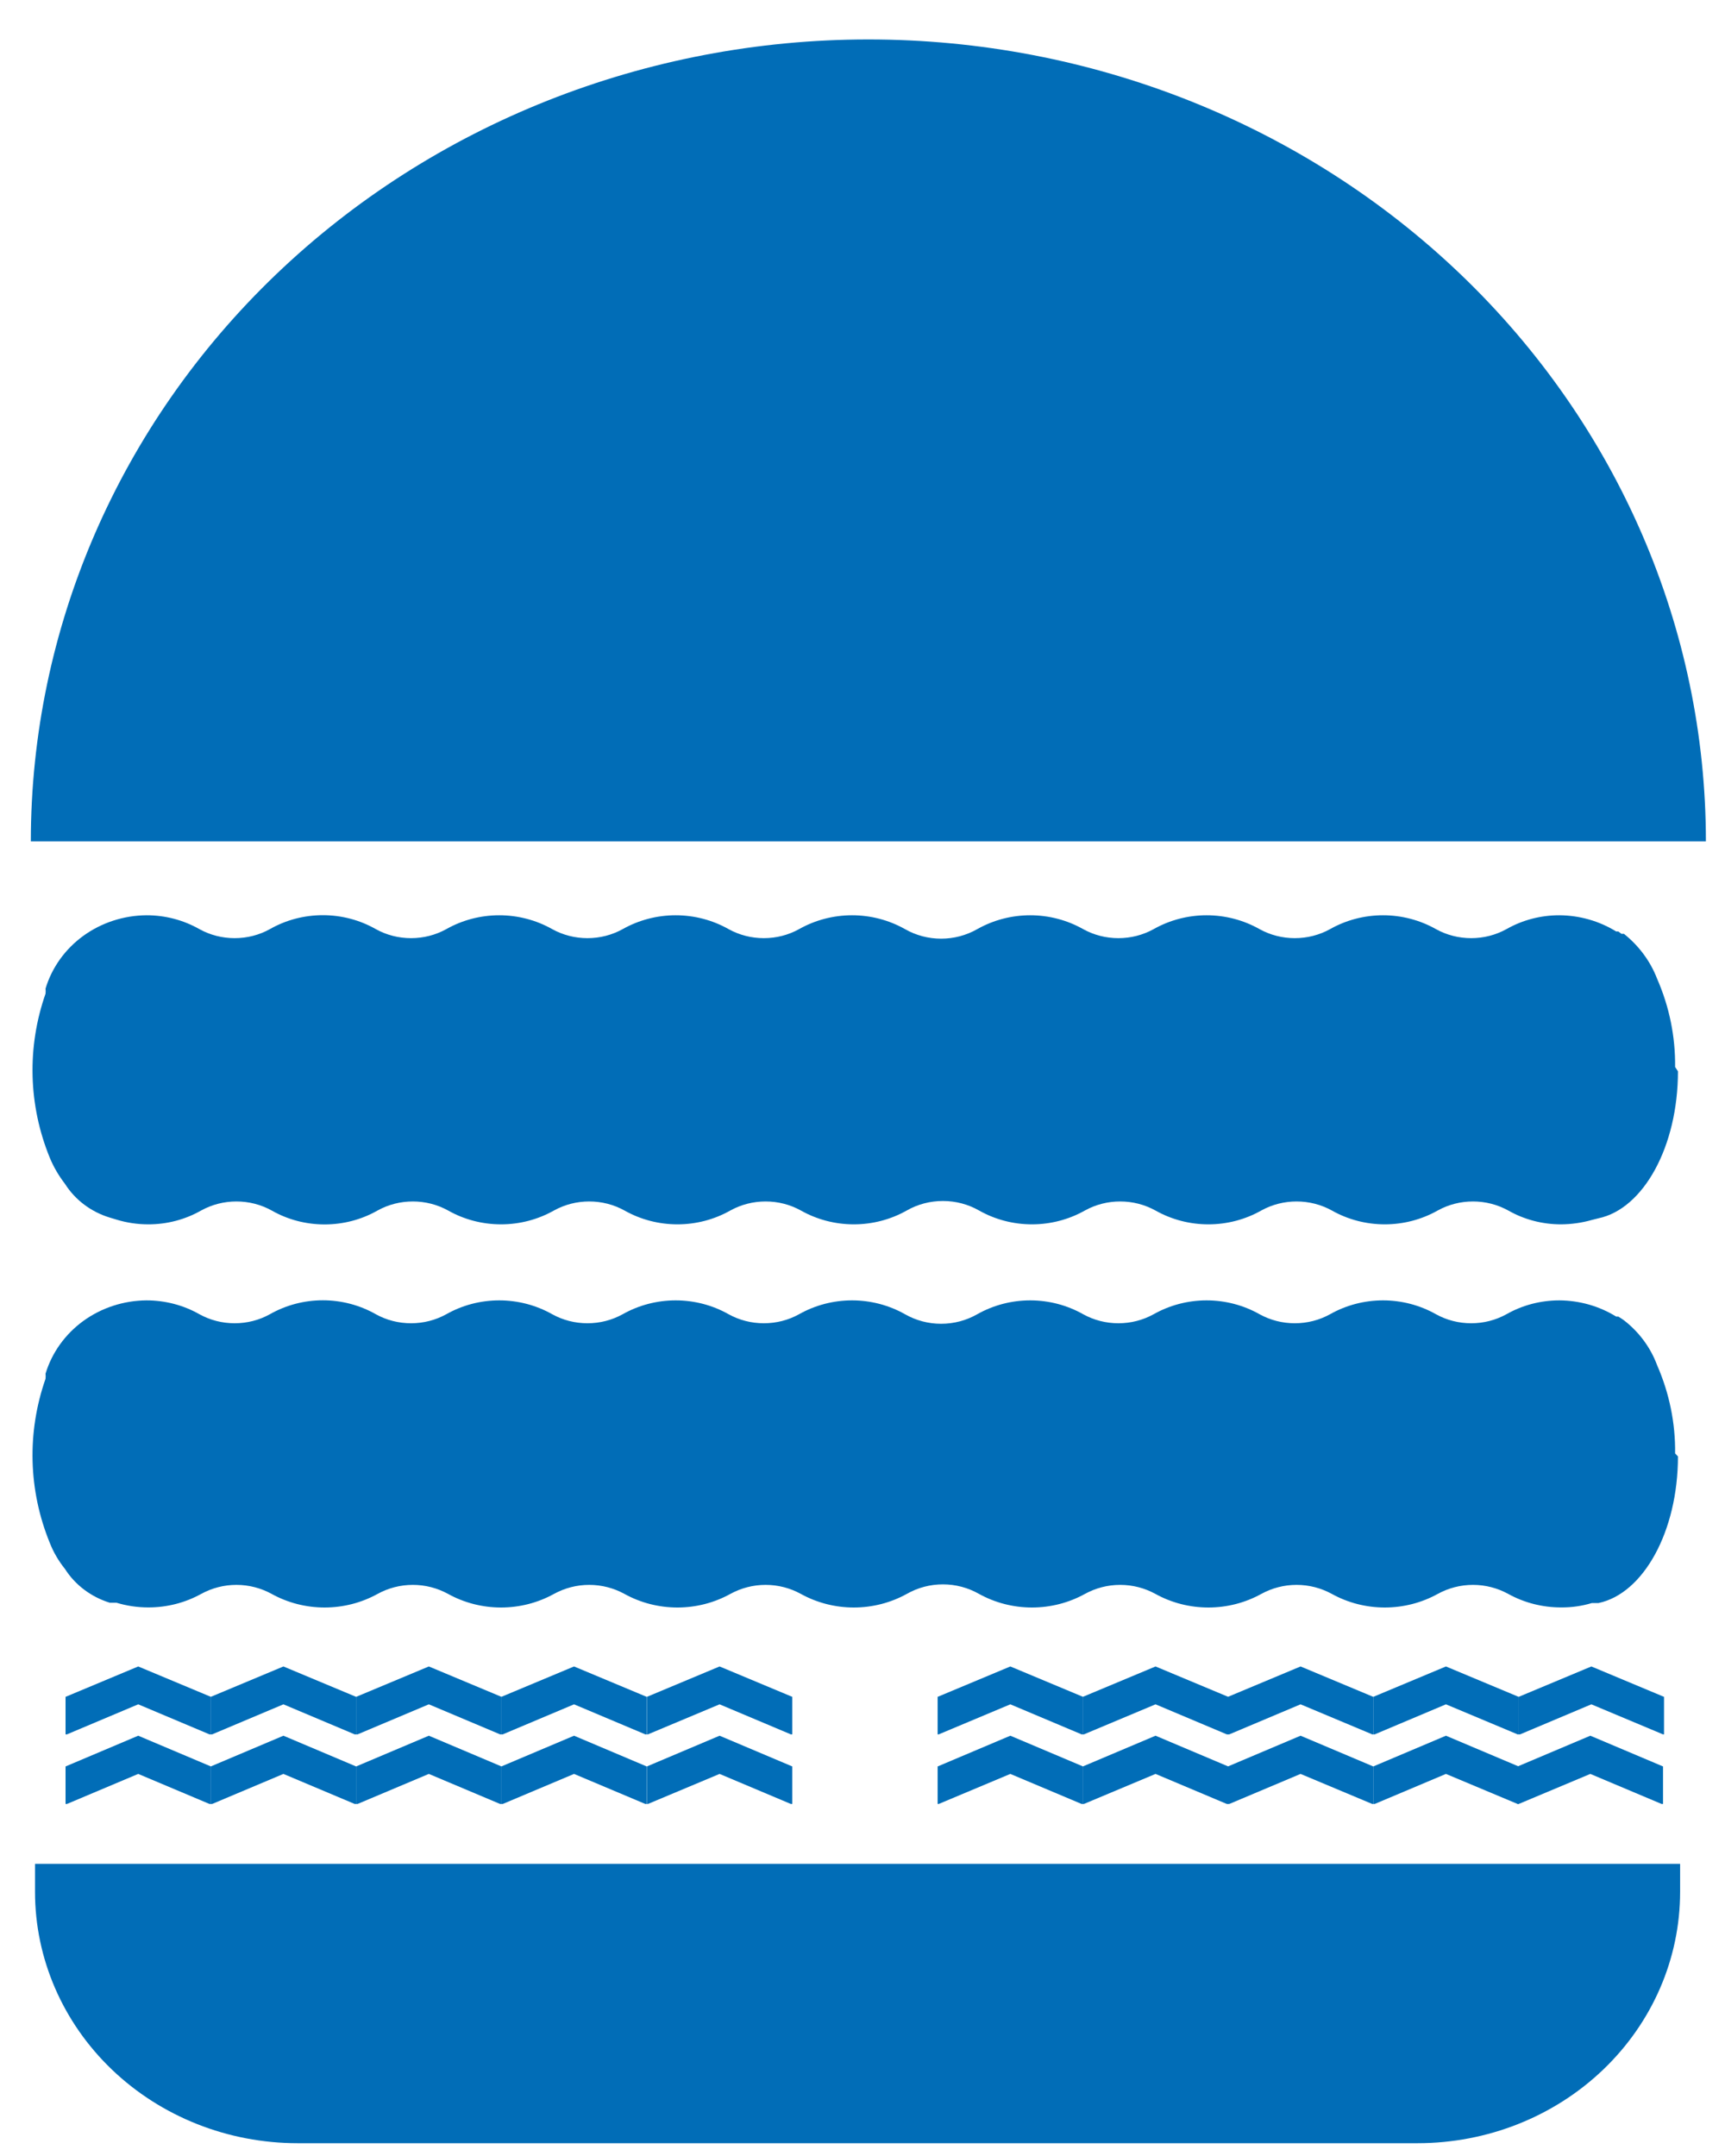
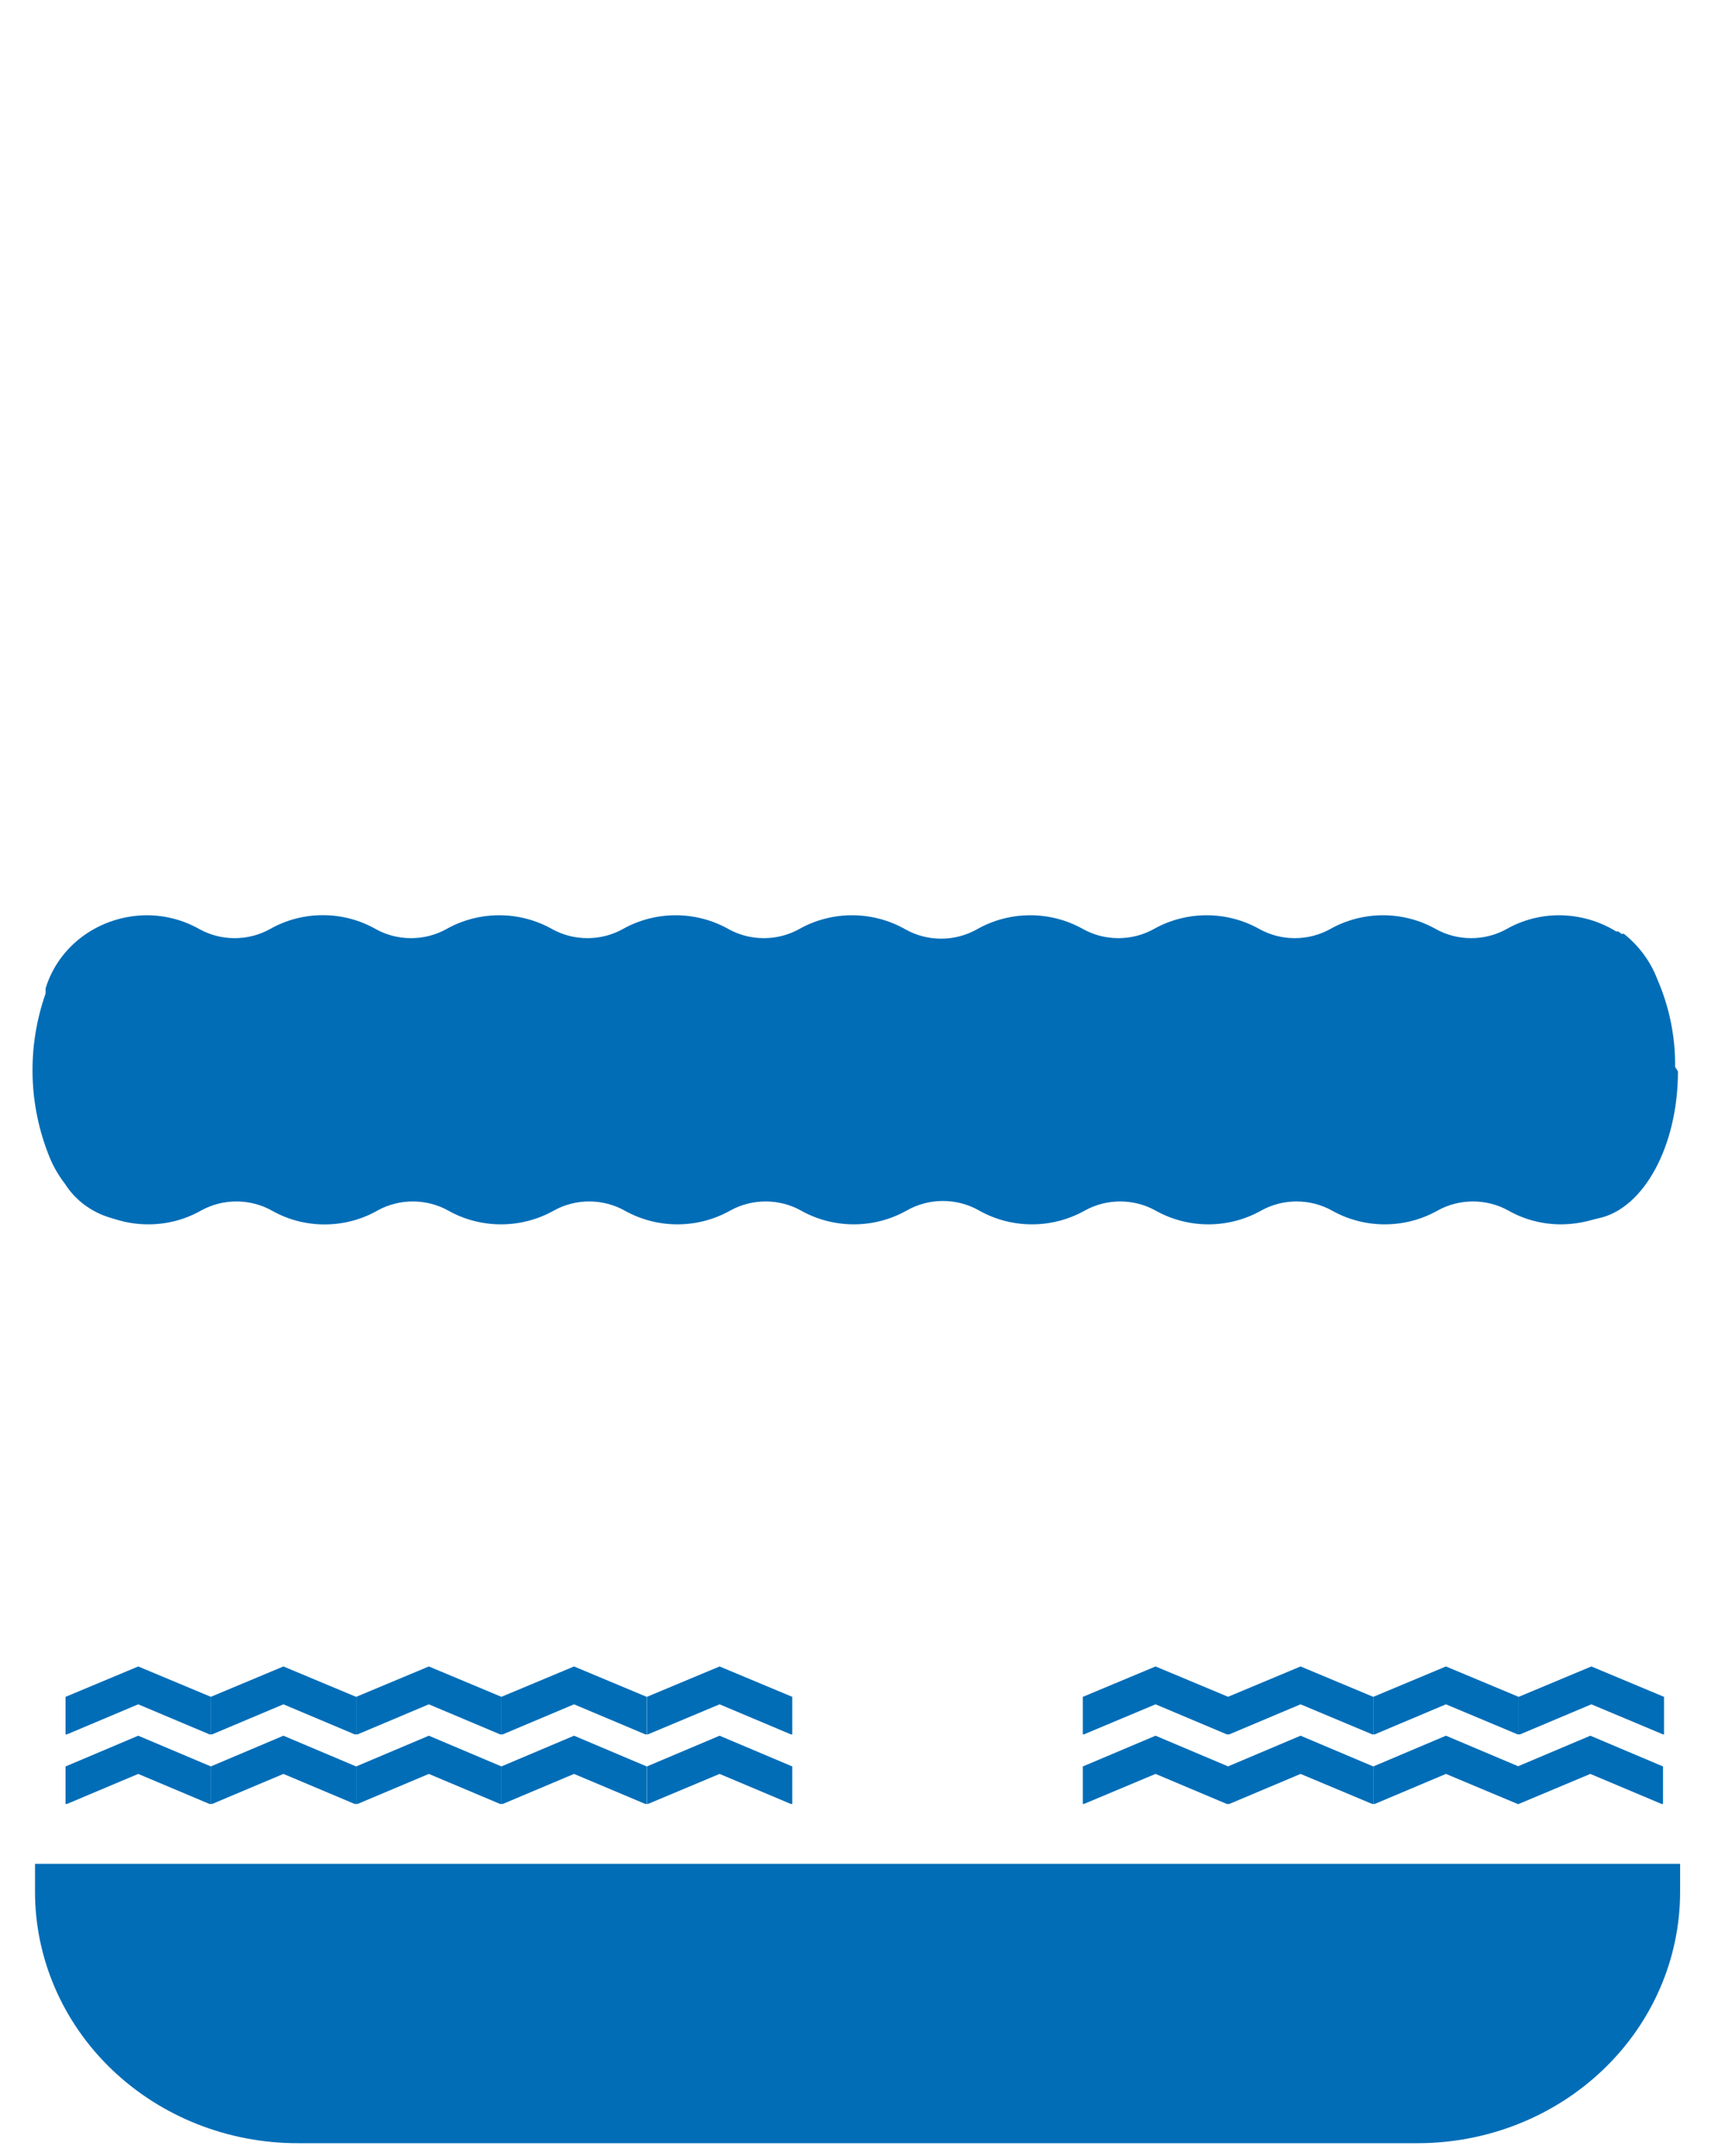
<svg xmlns="http://www.w3.org/2000/svg" width="40" height="50" viewBox="0 0 40 50" fill="none">
  <path d="M3.205 38.647L1.52 39.352V40.222H1.552L3.205 39.525L4.858 40.222H4.891V39.352L3.205 38.647Z" fill="#016DB7" />
  <path d="M6.572 38.647L4.887 39.352V40.222H4.919L6.572 39.525L8.225 40.222H8.258V39.352L6.572 38.647Z" fill="#016DB7" />
  <path d="M9.944 38.647L8.258 39.352V40.222H8.291L9.944 39.525L11.597 40.222H11.629V39.352L9.944 38.647Z" fill="#016DB7" />
  <path d="M13.311 38.647L11.625 39.352V40.222H11.658L13.311 39.525L14.964 40.222H14.996V39.352L13.311 38.647Z" fill="#016DB7" />
  <path d="M16.686 38.647L15 39.352V40.222H15.024L16.686 39.525L18.339 40.222H18.372V39.352L16.686 38.647Z" fill="#016DB7" />
-   <path d="M23.428 38.647L21.742 39.352V40.222H21.767L23.428 39.525L25.081 40.222H25.114V39.352L23.428 38.647Z" fill="#016DB7" />
  <path d="M26.795 38.647L25.109 39.352V40.222H25.134L26.795 39.525L28.448 40.222H28.481V39.352L26.795 38.647Z" fill="#016DB7" />
  <path d="M30.158 38.647L28.473 39.352V40.222H28.505L30.158 39.525L31.82 40.222H31.844V39.352L30.158 38.647Z" fill="#016DB7" />
  <path d="M33.529 38.647L31.844 39.352V40.222H31.877L33.529 39.525L35.191 40.222H35.215V39.352L33.529 38.647Z" fill="#016DB7" />
  <path d="M36.901 38.647L35.215 39.352V40.222H35.248L36.901 39.525L38.562 40.222H38.586V39.352L36.901 38.647Z" fill="#016DB7" />
  <path d="M3.205 40.253L1.52 40.966V41.836H1.552L3.205 41.139L4.858 41.836H4.891V40.966L3.205 40.253Z" fill="#016DB7" />
  <path d="M6.572 40.253L4.887 40.966V41.836H4.919L6.572 41.139L8.225 41.836H8.258V40.966L6.572 40.253Z" fill="#016DB7" />
  <path d="M9.944 40.253L8.258 40.966V41.836H8.291L9.944 41.139L11.597 41.836H11.629V40.966L9.944 40.253Z" fill="#016DB7" />
  <path d="M13.311 40.253L11.625 40.966V41.836H11.658L13.311 41.139L14.964 41.836H14.996V40.966L13.311 40.253Z" fill="#016DB7" />
  <path d="M16.686 40.253L15 40.966V41.836H15.024L16.686 41.139L18.339 41.836H18.372V40.966L16.686 40.253Z" fill="#016DB7" />
-   <path d="M23.428 40.253L21.742 40.966V41.836H21.767L23.428 41.139L25.081 41.836H25.114V40.966L23.428 40.253Z" fill="#016DB7" />
  <path d="M26.795 40.253L25.109 40.966V41.836H25.134L26.795 41.139L28.448 41.836H28.481V40.966L26.795 40.253Z" fill="#016DB7" />
  <path d="M30.158 40.253L28.473 40.966V41.836H28.505L30.158 41.139L31.82 41.836H31.844V40.966L30.158 40.253Z" fill="#016DB7" />
  <path d="M33.529 40.253L31.844 40.966V41.836H31.877L33.529 41.139L35.191 41.836H35.215V40.966L33.529 40.253Z" fill="#016DB7" />
  <path d="M36.877 40.253L35.191 40.966V41.836H35.216L36.877 41.139L38.53 41.836H38.563V40.966L36.877 40.253Z" fill="#016DB7" />
  <path d="M38.843 24.744C38.851 24.042 38.709 23.346 38.426 22.699C38.27 22.293 38.004 21.934 37.657 21.657H37.6L37.526 21.602H37.477C37.084 21.359 36.627 21.229 36.16 21.226C35.728 21.225 35.304 21.336 34.933 21.547C34.684 21.685 34.402 21.757 34.115 21.757C33.828 21.757 33.545 21.685 33.297 21.547C32.925 21.337 32.501 21.226 32.07 21.226C31.638 21.226 31.214 21.337 30.843 21.547C30.594 21.685 30.312 21.757 30.024 21.757C29.737 21.757 29.455 21.685 29.206 21.547C28.835 21.337 28.411 21.226 27.979 21.226C27.548 21.226 27.124 21.337 26.752 21.547C26.503 21.685 26.221 21.757 25.934 21.757C25.647 21.757 25.365 21.685 25.116 21.547C24.744 21.337 24.321 21.226 23.889 21.226C23.457 21.226 23.034 21.337 22.662 21.547C22.408 21.692 22.119 21.769 21.823 21.769C21.528 21.769 21.238 21.692 20.985 21.547C20.613 21.337 20.189 21.226 19.758 21.226C19.326 21.226 18.902 21.337 18.53 21.547C18.282 21.685 18 21.757 17.712 21.757C17.425 21.757 17.143 21.685 16.894 21.547C16.523 21.337 16.099 21.226 15.667 21.226C15.236 21.226 14.812 21.337 14.44 21.547C14.191 21.685 13.909 21.757 13.622 21.757C13.335 21.757 13.053 21.685 12.804 21.547C12.432 21.337 12.008 21.226 11.577 21.226C11.145 21.226 10.721 21.337 10.35 21.547C10.101 21.685 9.819 21.757 9.532 21.757C9.244 21.757 8.962 21.685 8.714 21.547C8.342 21.335 7.919 21.224 7.486 21.224C7.054 21.224 6.63 21.335 6.259 21.547C6.011 21.685 5.729 21.757 5.441 21.757C5.154 21.757 4.872 21.685 4.623 21.547C4.252 21.336 3.828 21.225 3.396 21.226C2.867 21.23 2.353 21.398 1.931 21.704C1.51 22.01 1.203 22.439 1.056 22.926C1.06 22.965 1.06 23.004 1.056 23.044C0.622 24.284 0.656 25.632 1.155 26.851C1.244 27.066 1.363 27.268 1.506 27.454C1.742 27.827 2.111 28.105 2.545 28.237L2.701 28.284C2.939 28.357 3.187 28.394 3.437 28.394C3.869 28.395 4.293 28.284 4.664 28.073C4.913 27.935 5.195 27.863 5.482 27.863C5.769 27.863 6.052 27.935 6.3 28.073C6.671 28.285 7.095 28.396 7.527 28.396C7.959 28.396 8.383 28.285 8.755 28.073C9.003 27.935 9.285 27.863 9.573 27.863C9.86 27.863 10.142 27.935 10.391 28.073C10.762 28.283 11.186 28.394 11.618 28.394C12.05 28.394 12.473 28.283 12.845 28.073C13.094 27.935 13.376 27.863 13.663 27.863C13.95 27.863 14.232 27.935 14.481 28.073C14.853 28.283 15.277 28.394 15.708 28.394C16.14 28.394 16.564 28.283 16.935 28.073C17.184 27.935 17.466 27.863 17.753 27.863C18.041 27.863 18.323 27.935 18.571 28.073C18.943 28.283 19.367 28.394 19.799 28.394C20.23 28.394 20.654 28.283 21.026 28.073C21.279 27.928 21.569 27.852 21.864 27.852C22.16 27.852 22.449 27.928 22.703 28.073C23.074 28.283 23.498 28.394 23.93 28.394C24.361 28.394 24.785 28.283 25.157 28.073C25.406 27.935 25.688 27.863 25.975 27.863C26.262 27.863 26.544 27.935 26.793 28.073C27.165 28.283 27.589 28.394 28.02 28.394C28.452 28.394 28.876 28.283 29.247 28.073C29.496 27.935 29.778 27.863 30.065 27.863C30.353 27.863 30.635 27.935 30.884 28.073C31.255 28.283 31.679 28.394 32.111 28.394C32.542 28.394 32.966 28.283 33.338 28.073C33.586 27.935 33.869 27.863 34.156 27.863C34.443 27.863 34.725 27.935 34.974 28.073C35.345 28.284 35.769 28.395 36.201 28.394C36.442 28.392 36.682 28.358 36.913 28.292L37.068 28.253C38.107 28.034 38.909 26.592 38.909 24.845" fill="#016DB7" />
-   <path d="M38.843 33.706C38.852 33.004 38.709 32.309 38.426 31.661C38.275 31.253 38.009 30.892 37.657 30.619L37.6 30.58L37.526 30.533H37.477C37.084 30.29 36.627 30.16 36.16 30.157C35.728 30.157 35.304 30.267 34.933 30.478C34.684 30.616 34.402 30.688 34.115 30.688C33.828 30.688 33.545 30.616 33.297 30.478C32.925 30.268 32.501 30.157 32.07 30.157C31.638 30.157 31.214 30.268 30.843 30.478C30.594 30.616 30.312 30.688 30.024 30.688C29.737 30.688 29.455 30.616 29.206 30.478C28.835 30.268 28.411 30.157 27.979 30.157C27.548 30.157 27.124 30.268 26.752 30.478C26.503 30.616 26.221 30.688 25.934 30.688C25.647 30.688 25.365 30.616 25.116 30.478C24.744 30.268 24.321 30.157 23.889 30.157C23.457 30.157 23.034 30.268 22.662 30.478C22.408 30.623 22.119 30.7 21.823 30.7C21.528 30.7 21.238 30.623 20.985 30.478C20.613 30.268 20.189 30.157 19.758 30.157C19.326 30.157 18.902 30.268 18.53 30.478C18.282 30.616 18 30.688 17.712 30.688C17.425 30.688 17.143 30.616 16.894 30.478C16.523 30.268 16.099 30.157 15.667 30.157C15.236 30.157 14.812 30.268 14.44 30.478C14.191 30.616 13.909 30.688 13.622 30.688C13.335 30.688 13.053 30.616 12.804 30.478C12.432 30.268 12.008 30.157 11.577 30.157C11.145 30.157 10.721 30.268 10.35 30.478C10.101 30.616 9.819 30.688 9.532 30.688C9.244 30.688 8.962 30.616 8.714 30.478C8.342 30.267 7.919 30.155 7.486 30.155C7.054 30.155 6.63 30.267 6.259 30.478C6.011 30.616 5.729 30.688 5.441 30.688C5.154 30.688 4.872 30.616 4.623 30.478C4.252 30.267 3.828 30.157 3.396 30.157C2.867 30.161 2.353 30.329 1.931 30.635C1.51 30.942 1.203 31.37 1.056 31.857C1.06 31.896 1.06 31.936 1.056 31.975C0.622 33.216 0.656 34.563 1.155 35.782C1.24 35.999 1.359 36.202 1.506 36.385C1.743 36.757 2.112 37.035 2.545 37.169H2.701C2.939 37.241 3.187 37.278 3.437 37.278C3.868 37.279 4.291 37.171 4.664 36.965C4.913 36.828 5.195 36.755 5.482 36.755C5.769 36.755 6.052 36.828 6.3 36.965C6.673 37.171 7.097 37.28 7.527 37.28C7.958 37.28 8.381 37.171 8.755 36.965C9.003 36.828 9.285 36.755 9.573 36.755C9.86 36.755 10.142 36.828 10.391 36.965C10.764 37.171 11.187 37.28 11.618 37.28C12.049 37.28 12.472 37.171 12.845 36.965C13.094 36.828 13.376 36.755 13.663 36.755C13.95 36.755 14.232 36.828 14.481 36.965C14.854 37.171 15.277 37.28 15.708 37.28C16.139 37.28 16.562 37.171 16.935 36.965C17.184 36.828 17.466 36.755 17.753 36.755C18.041 36.755 18.323 36.828 18.571 36.965C18.945 37.171 19.368 37.28 19.799 37.28C20.229 37.28 20.653 37.171 21.026 36.965C21.279 36.82 21.569 36.743 21.864 36.743C22.16 36.743 22.449 36.82 22.703 36.965C23.076 37.171 23.499 37.28 23.93 37.28C24.361 37.28 24.784 37.171 25.157 36.965C25.406 36.828 25.688 36.755 25.975 36.755C26.262 36.755 26.544 36.828 26.793 36.965C27.166 37.171 27.589 37.28 28.02 37.28C28.451 37.28 28.874 37.171 29.247 36.965C29.496 36.828 29.778 36.755 30.065 36.755C30.353 36.755 30.635 36.828 30.884 36.965C31.257 37.171 31.68 37.28 32.111 37.28C32.541 37.28 32.965 37.171 33.338 36.965C33.586 36.828 33.869 36.755 34.156 36.755C34.443 36.755 34.725 36.828 34.974 36.965C35.347 37.171 35.77 37.279 36.201 37.278C36.442 37.28 36.682 37.246 36.913 37.176H37.068C38.107 36.957 38.909 35.516 38.909 33.776" fill="#016DB7" />
  <path d="M0.812 43.225V43.875C0.812 45.42 1.454 46.903 2.595 47.996C3.737 49.089 5.285 49.703 6.899 49.703H32.873C34.487 49.703 36.035 49.089 37.176 47.996C38.318 46.903 38.959 45.42 38.959 43.875V43.225H0.812Z" fill="#016DB7" />
-   <path d="M0.715 19.512C0.715 14.58 2.761 9.85 6.403 6.362C10.045 2.874 14.985 0.915 20.136 0.915C25.287 0.915 30.227 2.874 33.869 6.362C37.511 9.85 39.557 14.58 39.557 19.512H0.715Z" fill="#016DB7" />
</svg>